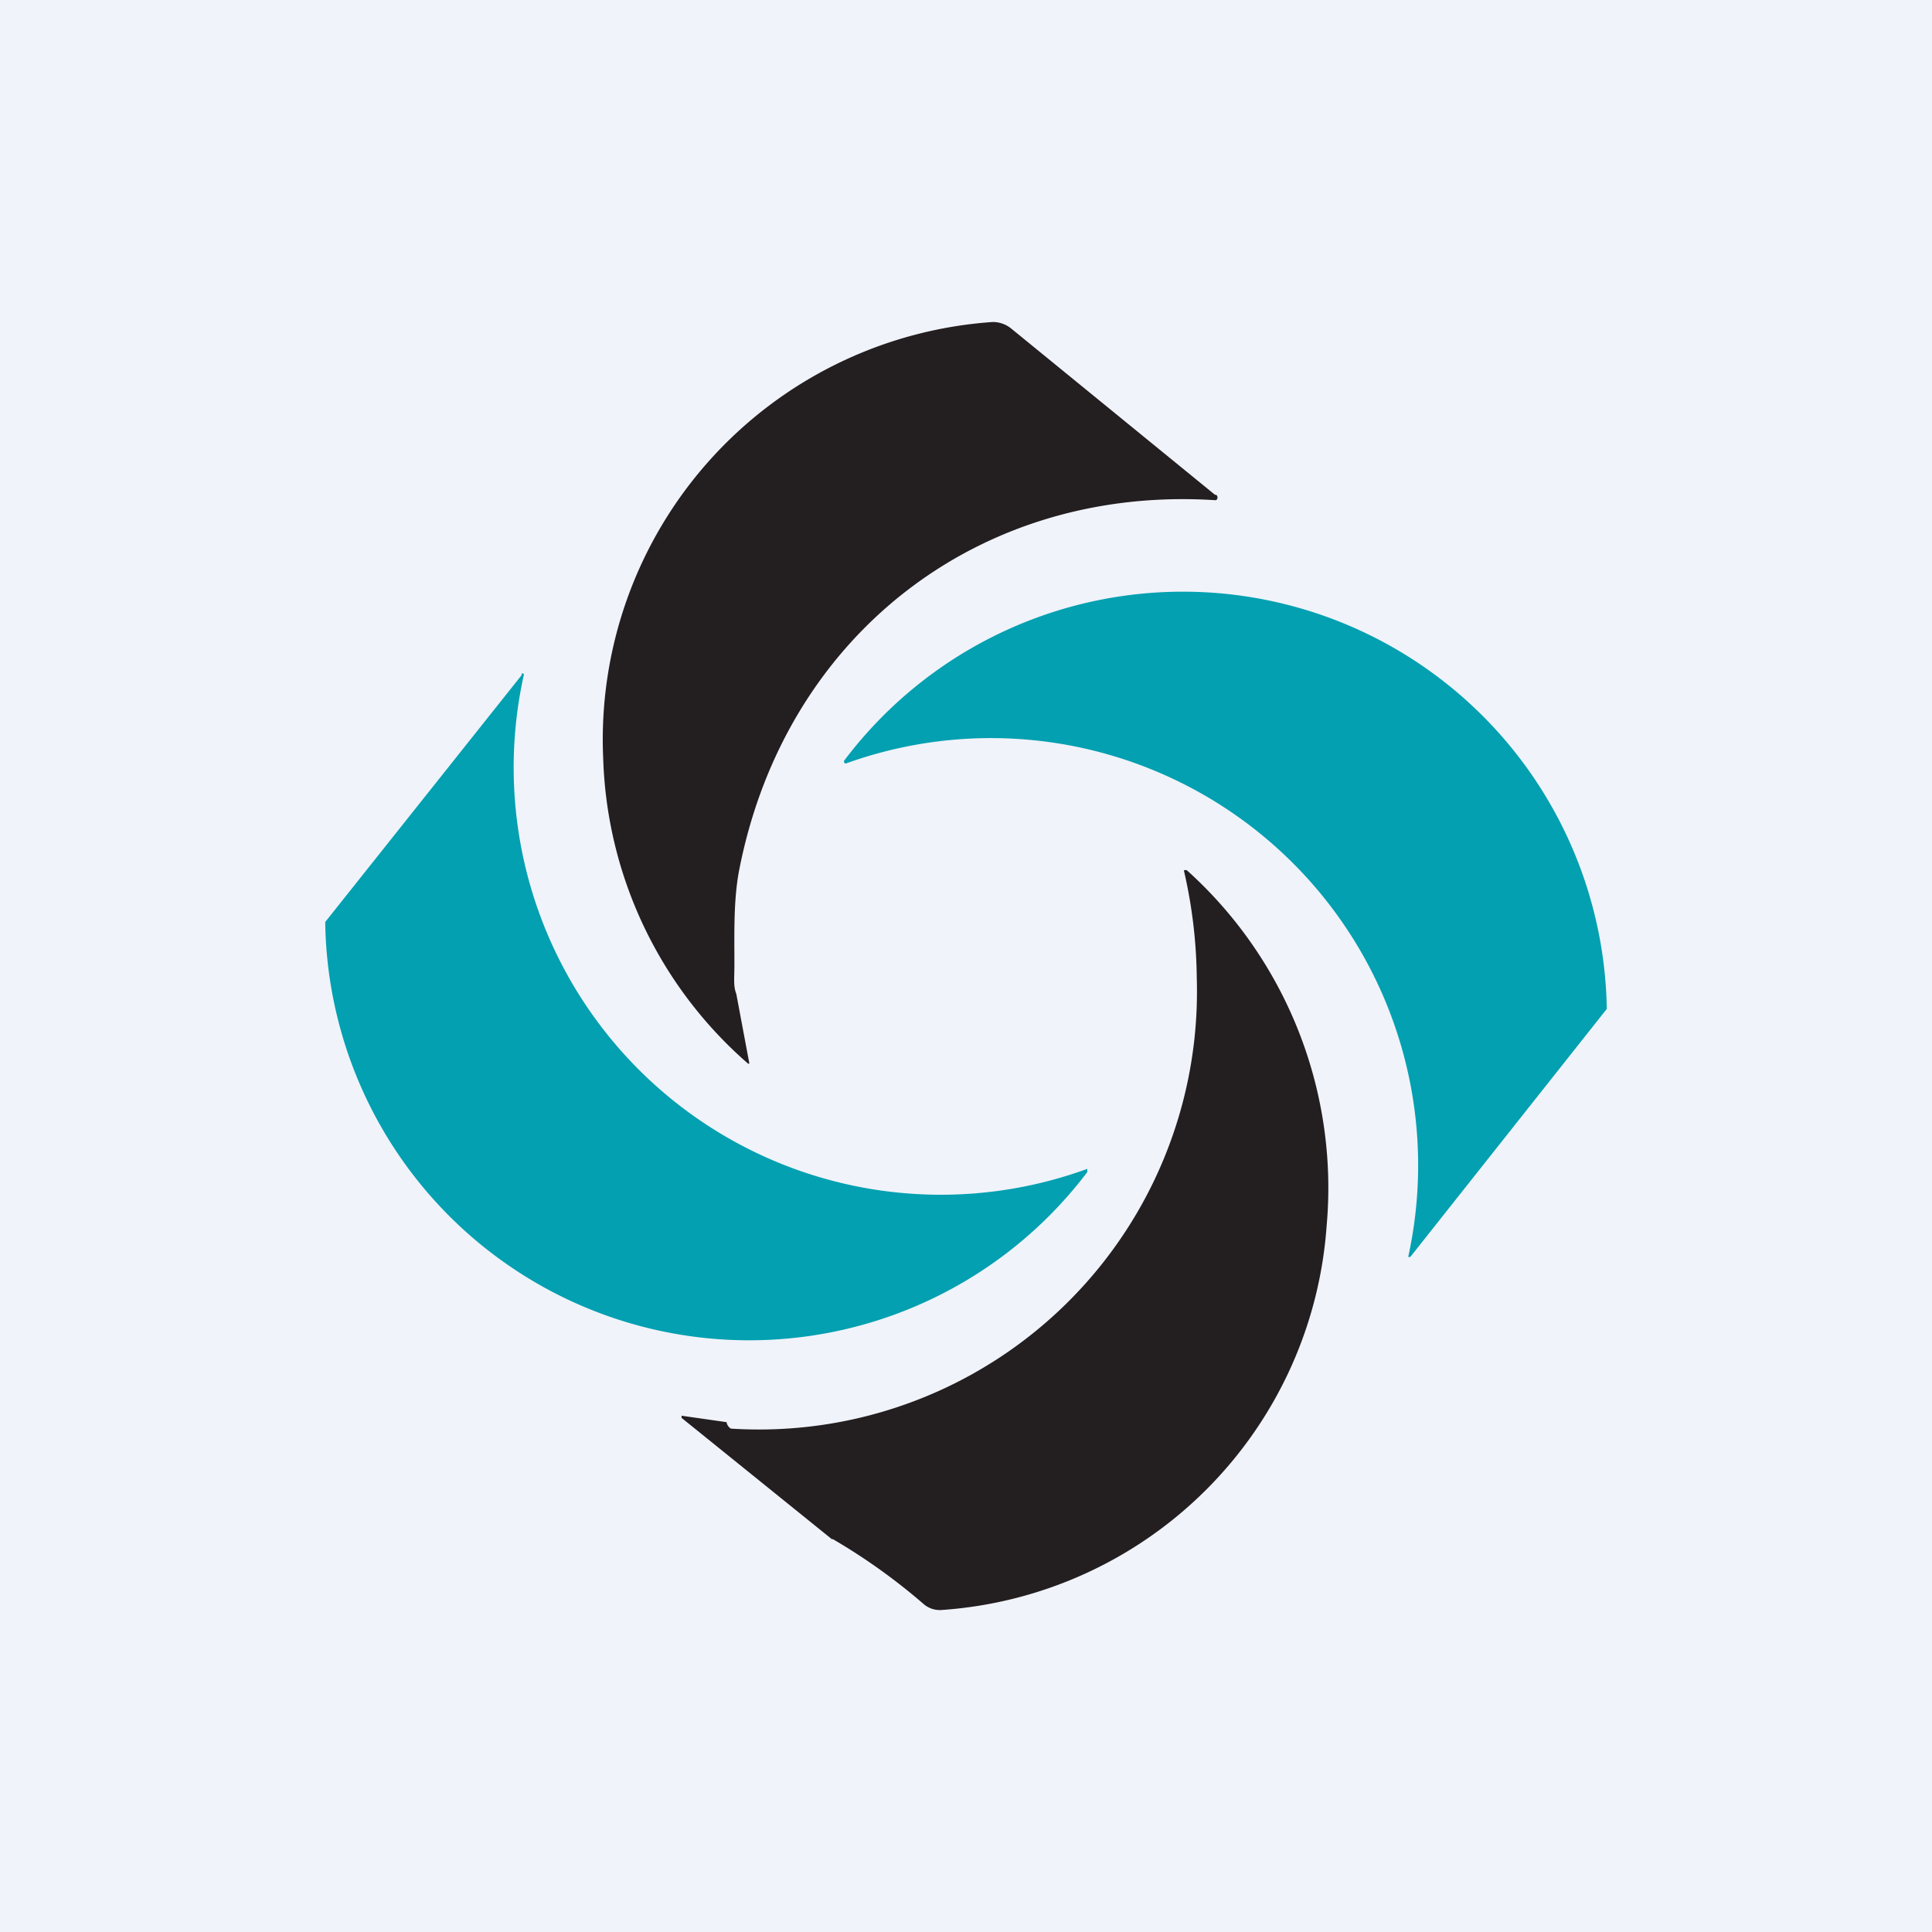
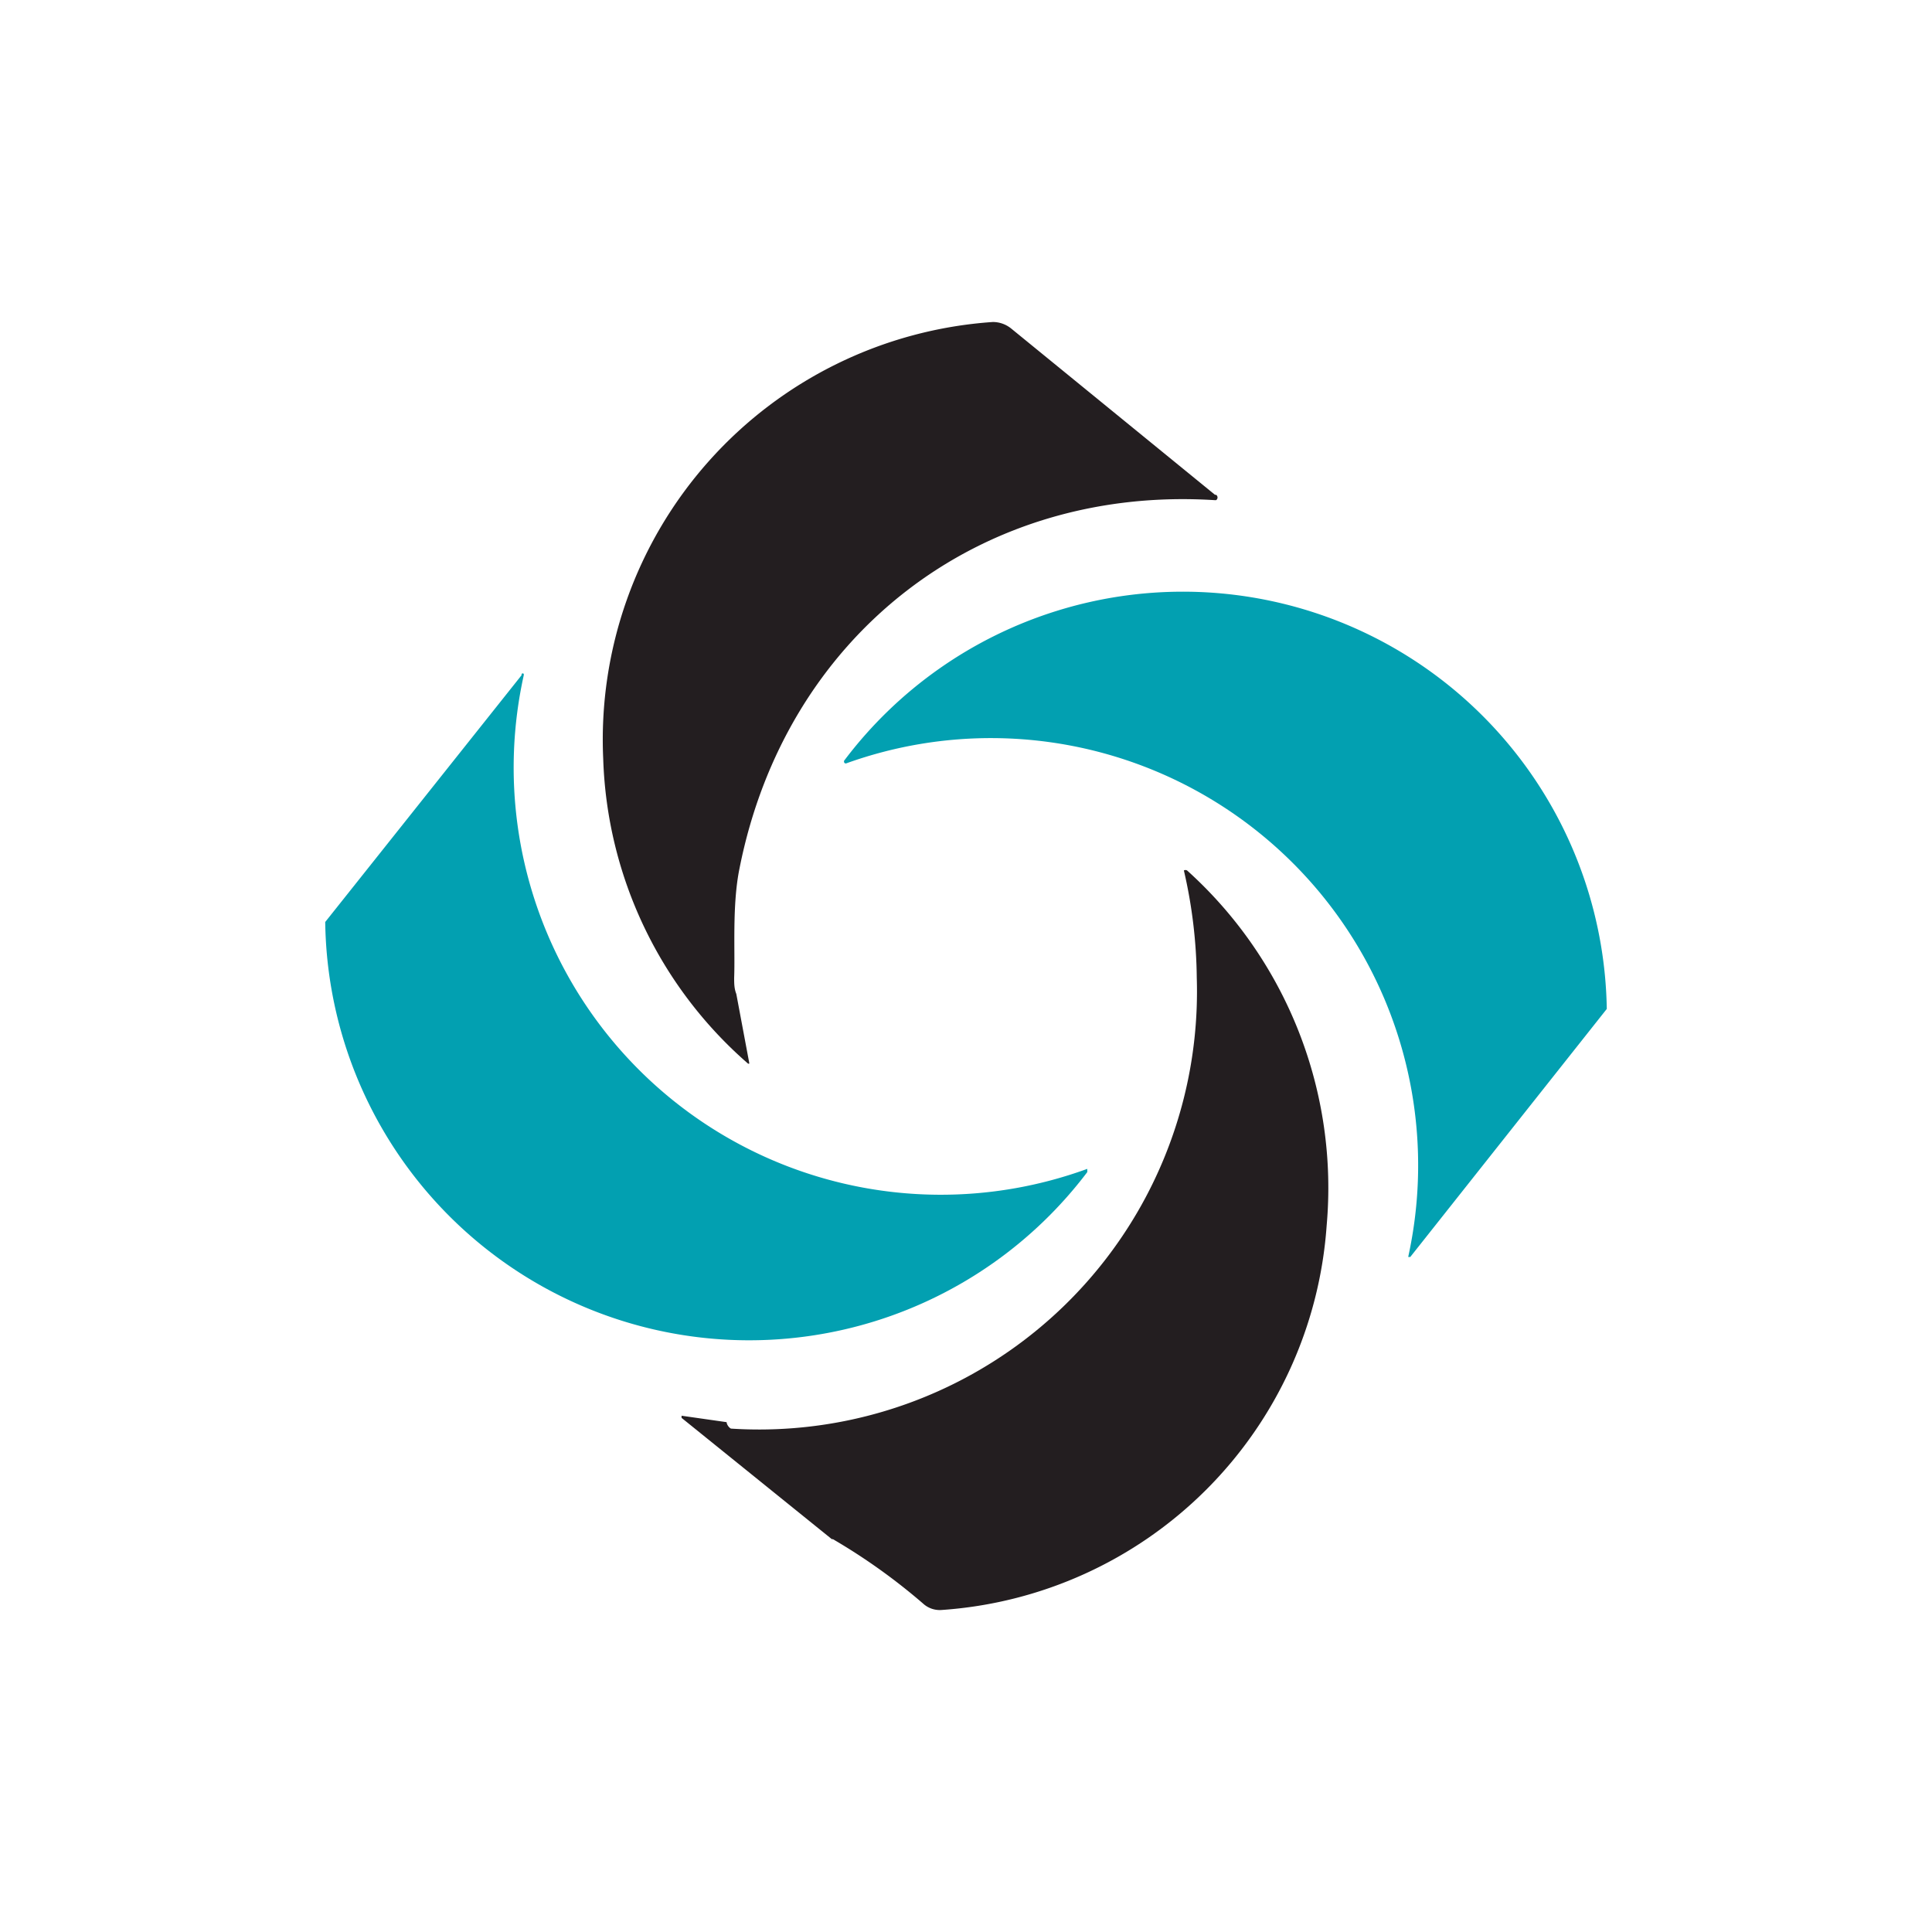
<svg xmlns="http://www.w3.org/2000/svg" width="18" height="18" viewBox="0 0 18 18">
-   <path fill="#F0F3FA" d="M0 0h18v18H0z" />
  <path d="M11.33 4.61a.03.03 0 0 1 0 .05h-.01c-2.2-.14-4 1.26-4.43 3.43-.07.34-.04.77-.05 1.02 0 .05 0 .1.02.15l.12.64a.02.02 0 0 1 0 .01h-.01a3.93 3.93 0 0 1-1.35-2.84A3.9 3.9 0 0 1 9.25 3c.06 0 .12.02.17.06l1.9 1.55Z" fill="#231E20" />
-   <path d="M7.89 7.11a.02.02 0 0 1-.02 0 .02.02 0 0 1 0-.03 3.95 3.95 0 0 1 7.1 2.32l-1.83 2.31a.01.01 0 0 1-.01 0 .01.01 0 0 1-.01 0 3.98 3.98 0 0 0-5.23-4.6ZM10.13 10.92a3.95 3.95 0 0 1-7.1-2.33l1.83-2.3a.01.01 0 0 1 .02-.01v.01a3.98 3.98 0 0 0 5.25 4.6v.03Z" fill="#02A0B1" />
+   <path d="M7.89 7.11a.02.02 0 0 1-.02 0 .02.02 0 0 1 0-.03 3.95 3.95 0 0 1 7.1 2.32l-1.83 2.31a.01.01 0 0 1-.01 0 .01.01 0 0 1-.01 0 3.98 3.98 0 0 0-5.23-4.6M10.13 10.92a3.95 3.95 0 0 1-7.1-2.33l1.83-2.3a.01.01 0 0 1 .02-.01v.01a3.98 3.98 0 0 0 5.25 4.6v.03Z" fill="#02A0B1" />
  <path d="m7.75 14.34-1.4-1.13v-.02l.42.06c0 .02.02.05.04.06a4.08 4.08 0 0 0 4.34-4.2 4.61 4.61 0 0 0-.12-1 .03.03 0 0 1 .03 0 3.98 3.98 0 0 1 1.3 3.31A3.86 3.86 0 0 1 8.77 15a.23.23 0 0 1-.17-.06 5.6 5.6 0 0 0-.84-.6Z" fill="#231E20" />
</svg>